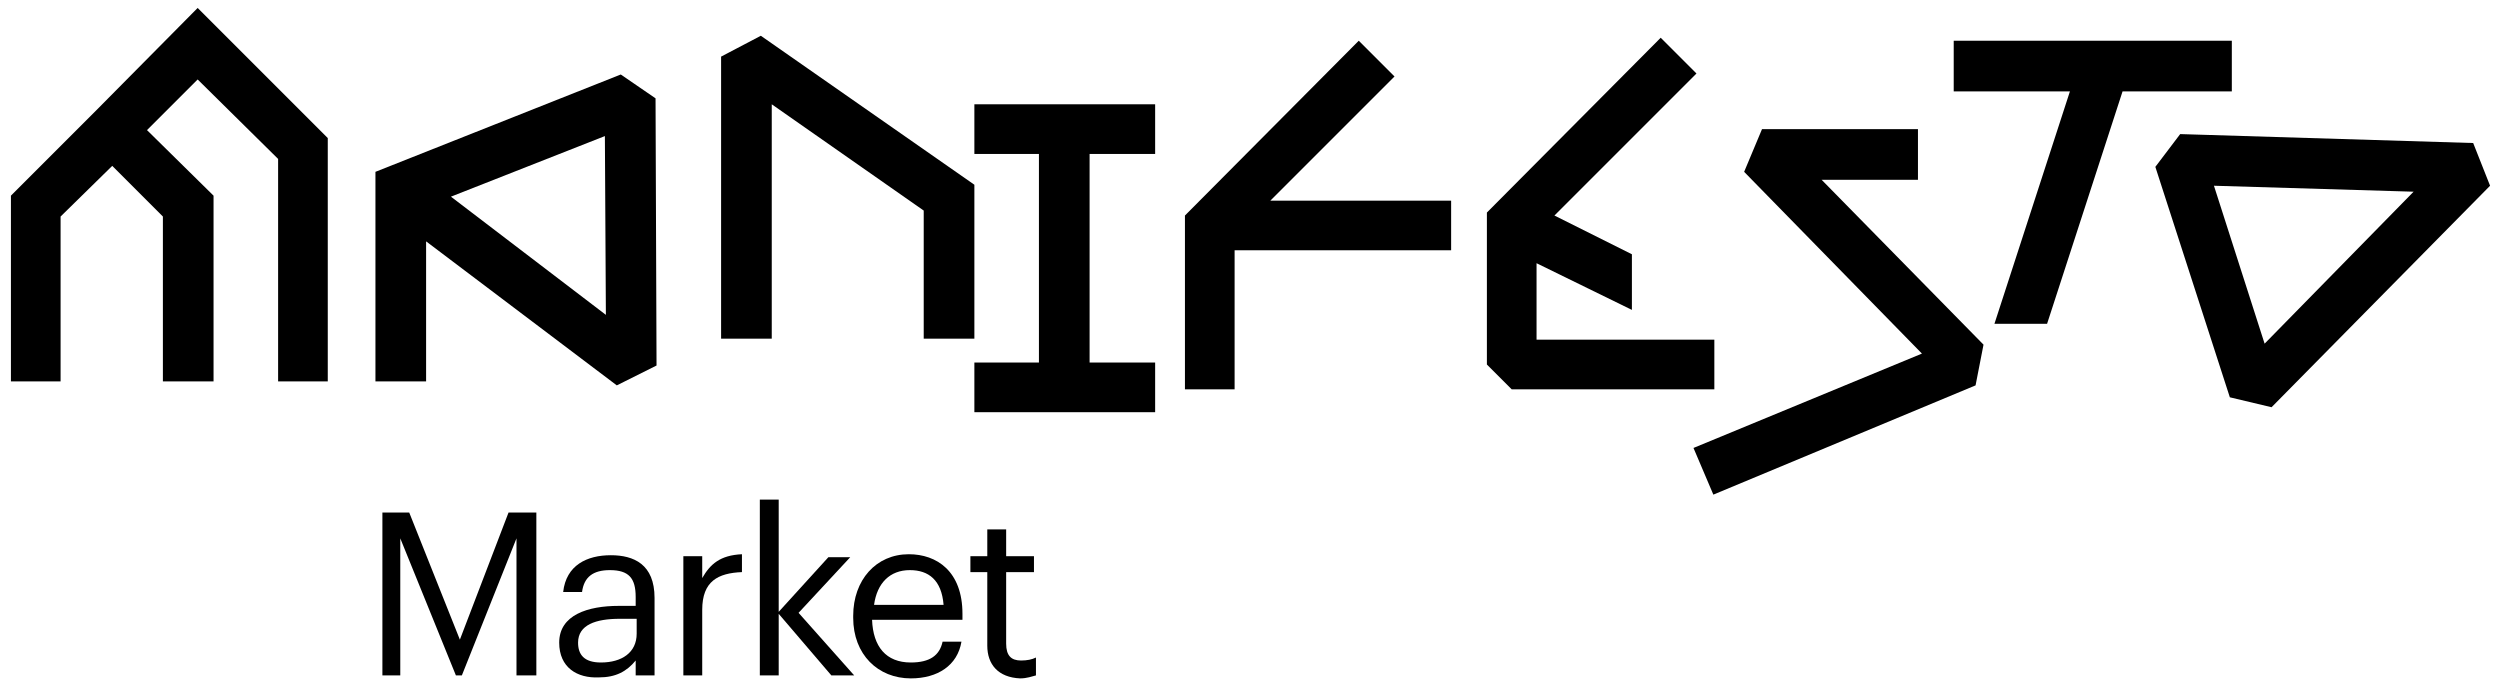
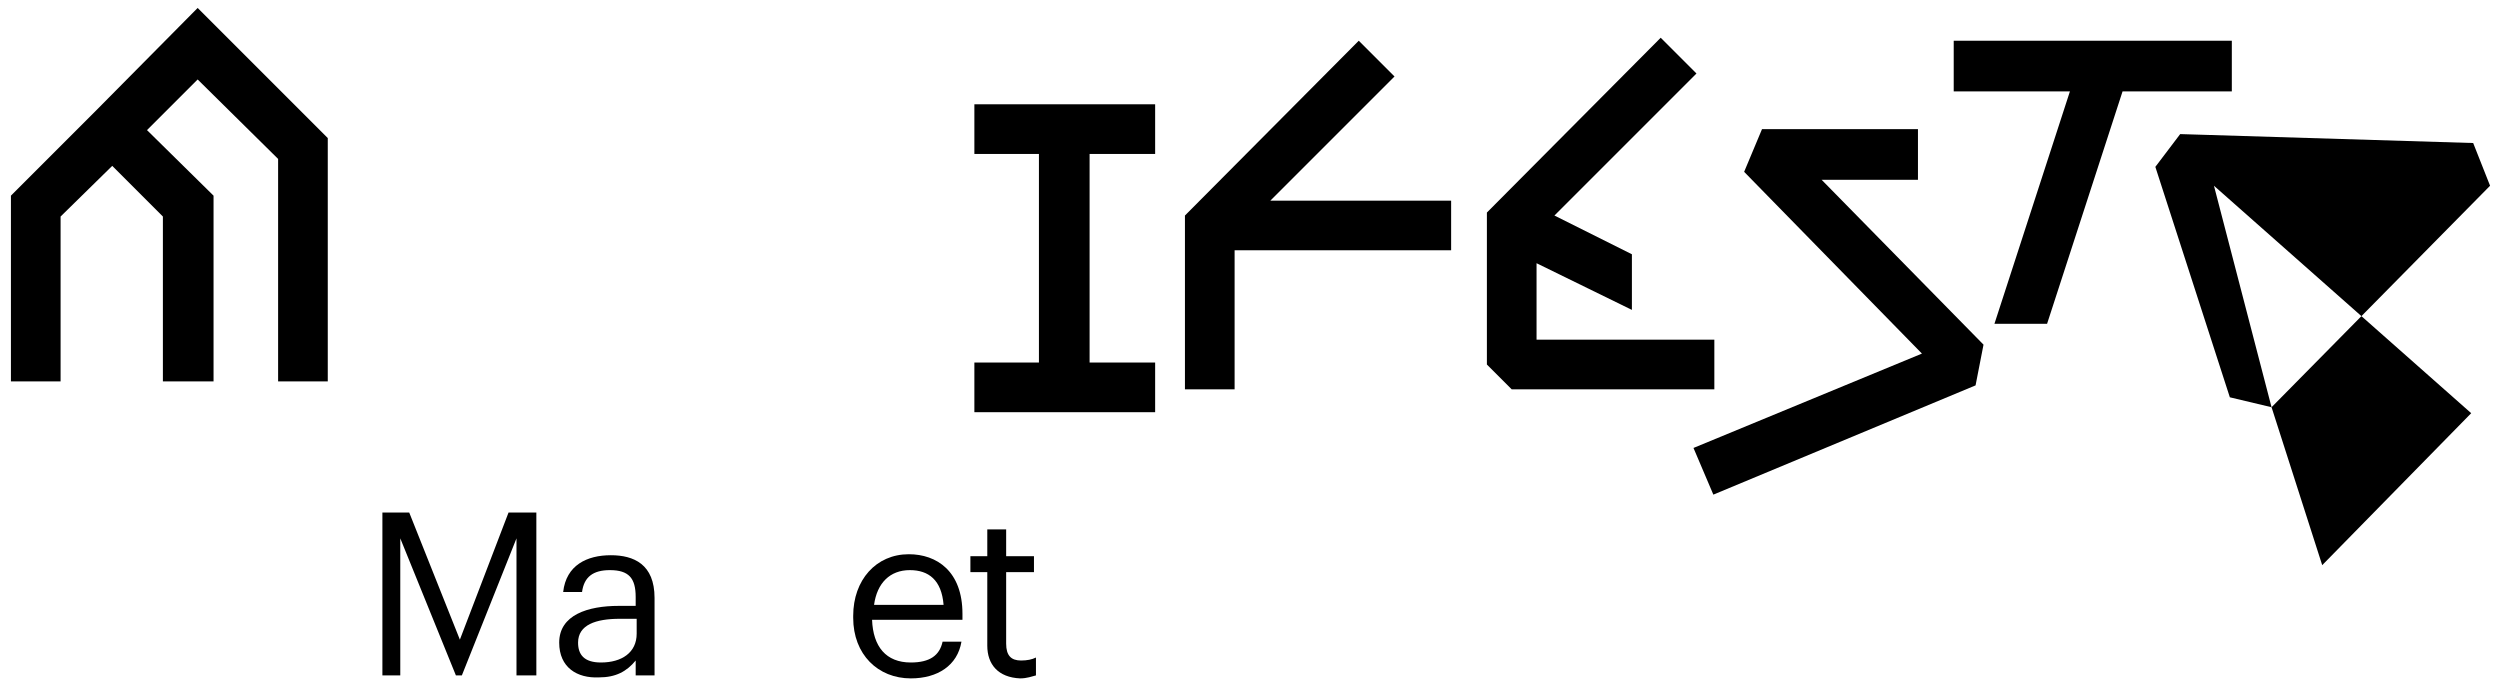
<svg xmlns="http://www.w3.org/2000/svg" version="1.1" x="0px" y="0px" viewBox="0 0 251.7 69.1" style="enable-background:new 0 0 251.7 69.1;" xml:space="preserve">
  <g>
    <g>
      <polygon points="172.5,49.8 170.5,45.1 193.5,35.6 175.6,17.3 177.4,13 193.1,13 193.1,18.1 183.4,18.1 199.7,34.7 198.9,38.8                                 " />
-       <polygon points="98.1,34.1 93,34.1 93,21.2 77.7,10.5 77.7,34.1 72.6,34.1 72.6,5.7 76.6,3.6 98.1,18.6   " />
      <polygon points="116.3,15.5 116.3,10.5 98.1,10.5 98.1,15.5 104.6,15.5 104.6,36.5 98.1,36.5 98.1,41.5 116.3,41.5 116.3,36.5                                 109.7,36.5 109.7,15.5   " />
-       <path d="M62.1,38.8L42.9,24.3l0,14.1l-5.1,0l0-21.1l24.7-9.8L66,9.9l0.1,26.9L62.1,38.8z M45.4,19.8L61,31.7l-0.1-18L45.4,19.8z" />
      <g>
-         <path d="M228.7,41l-4.2-1L217,16.8l2.5-3.3l29.5,0.9l1.7,4.3L228.7,41z M222.9,18.7l5.1,15.9l15-15.3L222.9,18.7z" />
+         <path d="M228.7,41l-4.2-1L217,16.8l2.5-3.3l29.5,0.9l1.7,4.3L228.7,41z l5.1,15.9l15-15.3L222.9,18.7z" />
      </g>
      <polygon points="19.9,0.8 9.5,11.3 9.5,11.3 1.1,19.7 1.1,38.4 6.1,38.4 6.1,21.8 11.3,16.7 16.4,21.8 16.4,38.4 21.5,38.4                                 21.5,19.7 14.8,13.1 19.9,8 28,16 28,38.4 33,38.4 33,13.9   " />
      <polygon points="146.1,20.2 127.9,20.2 140.4,7.7 136.8,4.1 119.3,21.7 119.3,39.2 124.3,39.2 124.3,25.2 146.1,25.2   " />
      <polygon points="224.7,4.1 196.7,4.1 196.7,9.2 208.4,9.2 200.8,32.6 206.1,32.6 213.7,9.2 224.7,9.2   " />
      <polygon points="154.7,34.2 154.7,26.5 164.3,31.2 164.3,25.6 156.5,21.7 170.8,7.4 167.2,3.8 149.7,21.4 149.7,36.7 152.2,39.2                                 172.6,39.2 172.6,34.2   " />
    </g>
    <g>
      <path d="M38.4,51.6h2.8l5.1,12.8l4.9-12.8h2.8V68h-2V54.2L46.5,68h-0.6l-5.6-13.8V68h-1.8V51.6z" />
      <path d="M56.3,64.7c0-2.8,2.9-3.7,6-3.7h1.7v-0.9c0-1.9-0.7-2.7-2.6-2.7c-1.7,0-2.6,0.7-2.8,2.2h-1.9c0.3-2.7,2.4-3.7,4.8-3.7                                 c2.3,0,4.4,0.9,4.4,4.3V68h-1.9v-1.5c-0.9,1.1-2,1.7-3.7,1.7C58.1,68.3,56.3,67.2,56.3,64.7z M64.1,63.8v-1.5h-1.7                                 c-2.4,0-4.2,0.6-4.2,2.4c0,1.2,0.6,2,2.3,2C62.6,66.7,64.1,65.7,64.1,63.8z" />
-       <path d="M68.8,56h1.9v2.2c0.8-1.4,1.8-2.3,4-2.4v1.8c-2.4,0.1-4,0.9-4,3.8V68h-1.9V56z" />
-       <path d="M76.5,50.3h1.9v11.3l5-5.5h2.2l-5.2,5.6L86,68h-2.3l-5.3-6.2V68h-1.9V50.3z" />
      <path d="M85.9,62.2V62c0-3.6,2.3-6.2,5.6-6.2c2.8,0,5.4,1.7,5.4,6v0.6h-9.1c0.1,2.7,1.4,4.3,3.9,4.3c1.9,0,2.9-0.7,3.2-2.1h1.9                                 c-0.4,2.4-2.4,3.7-5.1,3.7C88.4,68.3,85.9,65.9,85.9,62.2z M95,60.9c-0.2-2.5-1.5-3.5-3.4-3.5c-2,0-3.3,1.3-3.6,3.5H95z" />
      <path d="M99.4,65v-7.4h-1.7V56h1.7v-2.7h1.9V56h2.8v1.6h-2.8v7.2c0,1.2,0.5,1.7,1.5,1.7c0.6,0,1.1-0.1,1.5-0.3V68                                 c-0.4,0.1-0.9,0.3-1.6,0.3C100.5,68.2,99.4,66.9,99.4,65z" />
    </g>
  </g>
</svg>